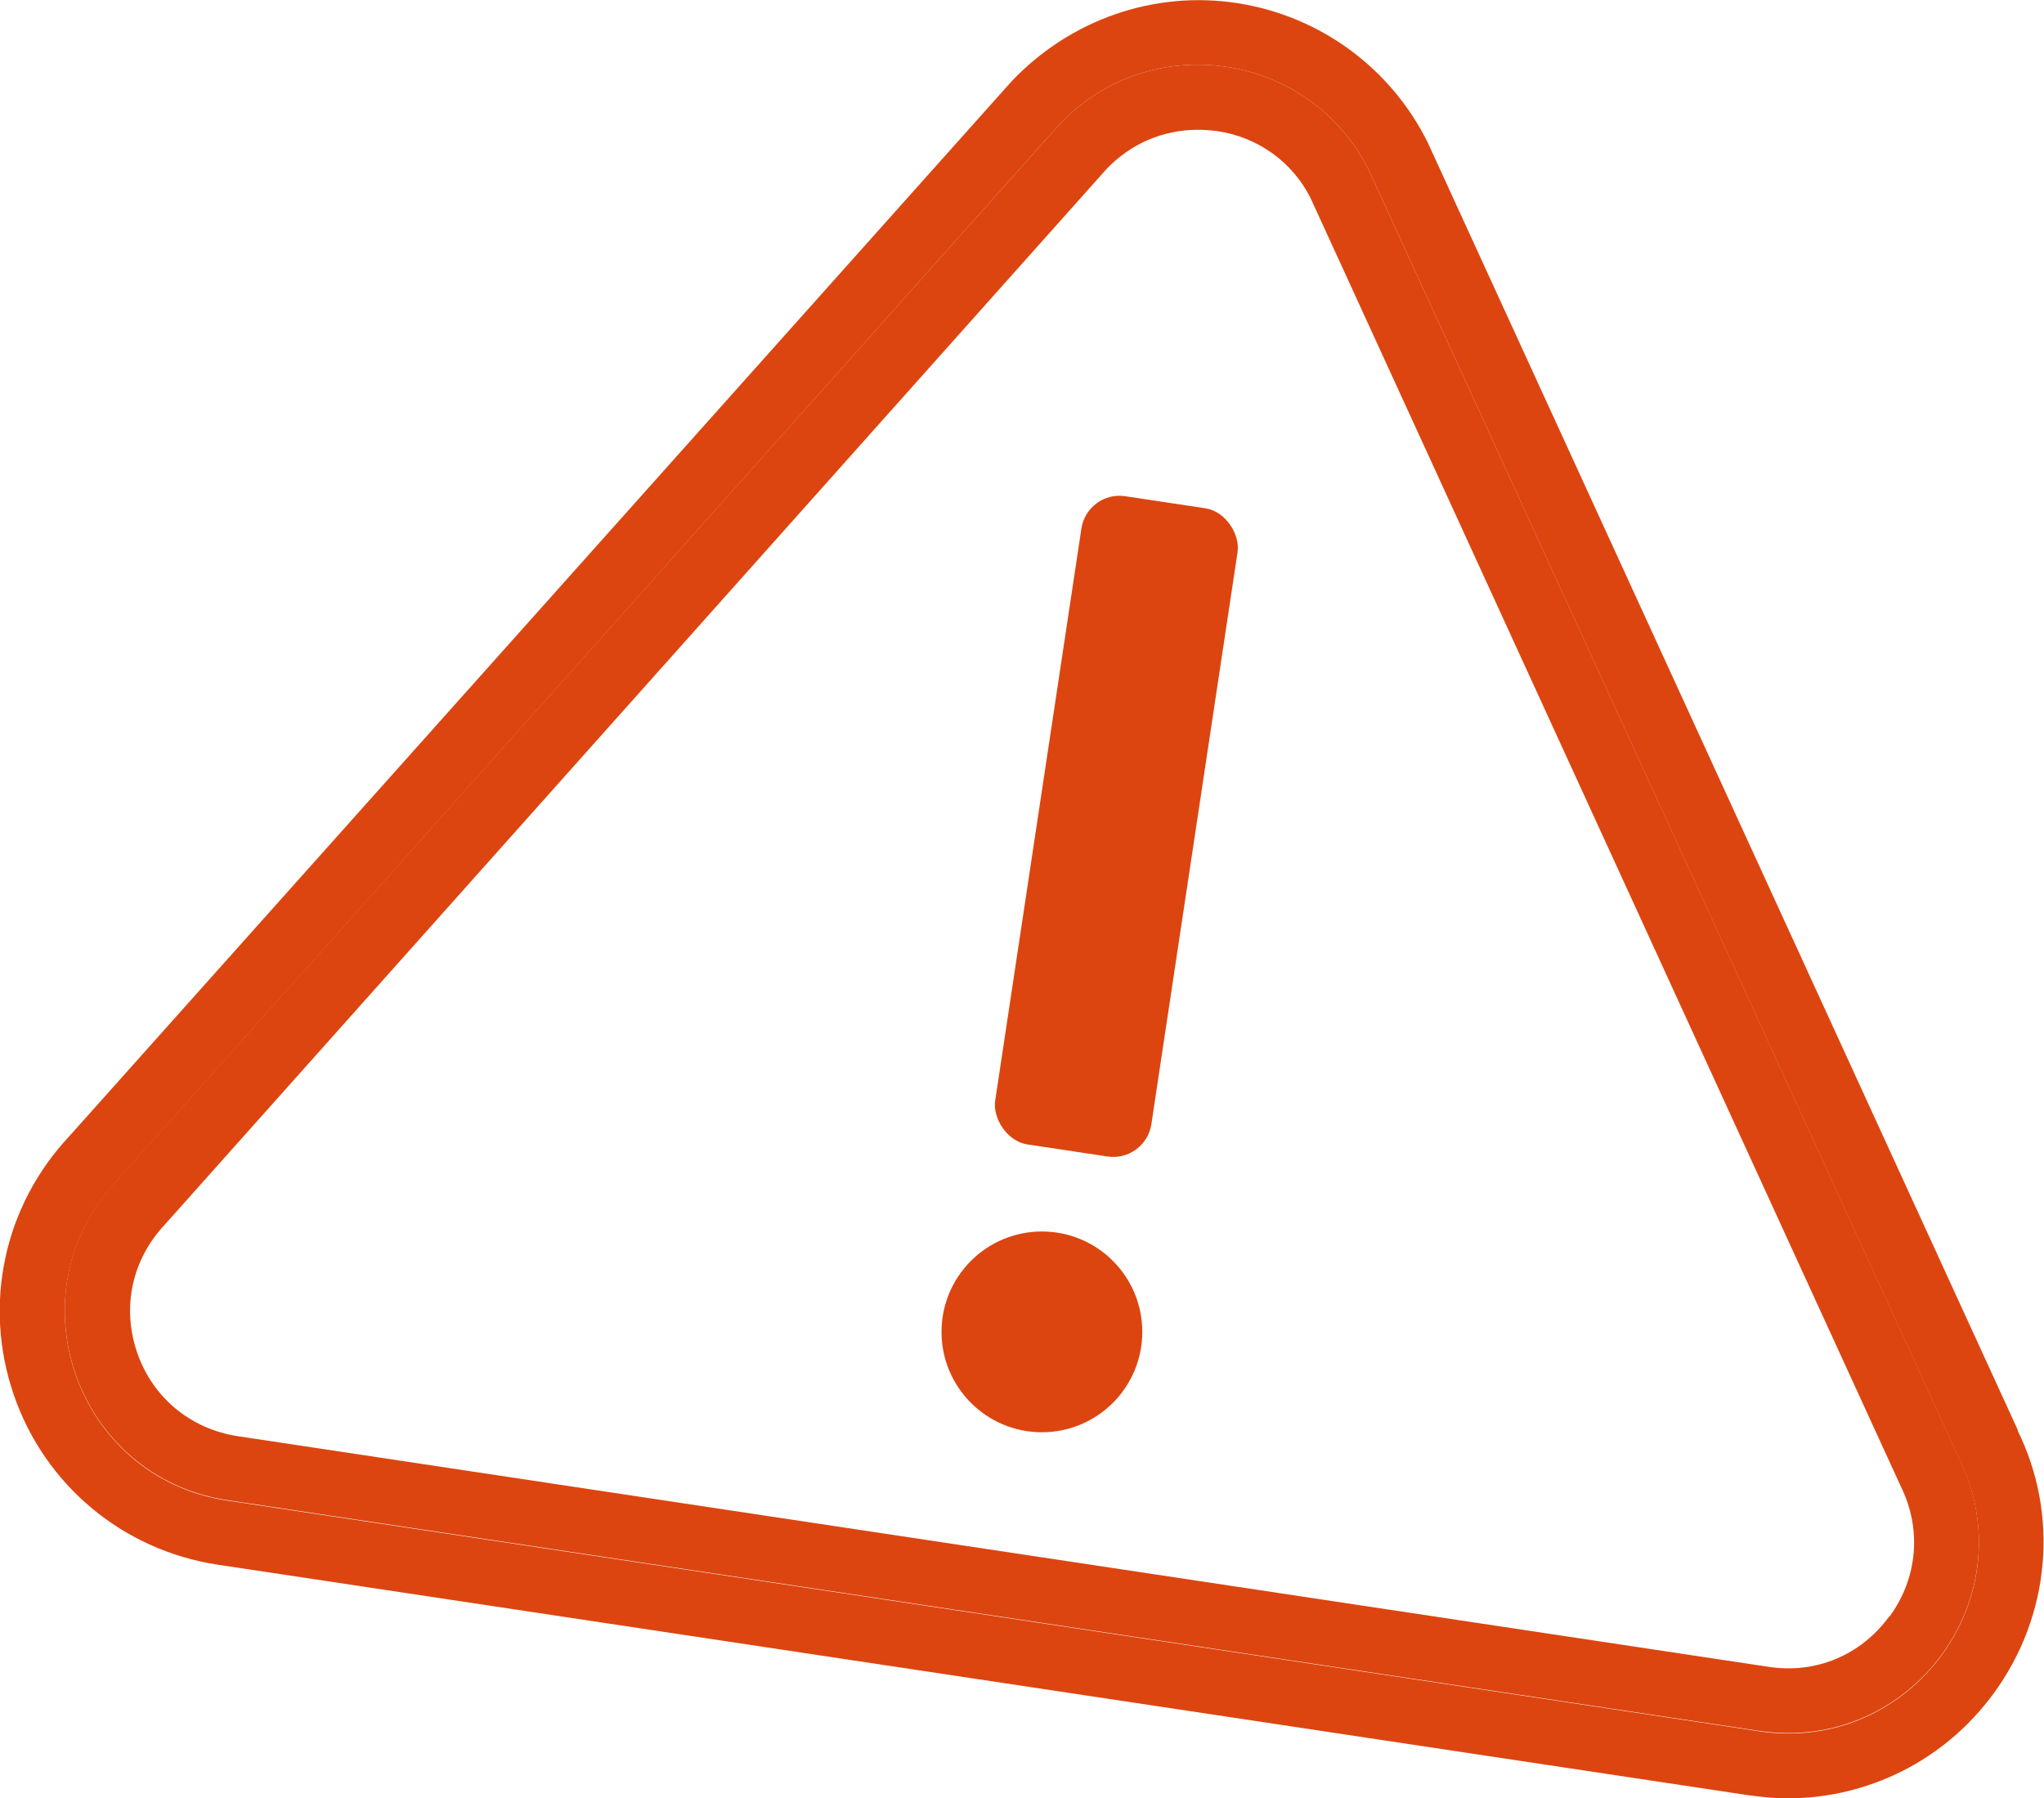
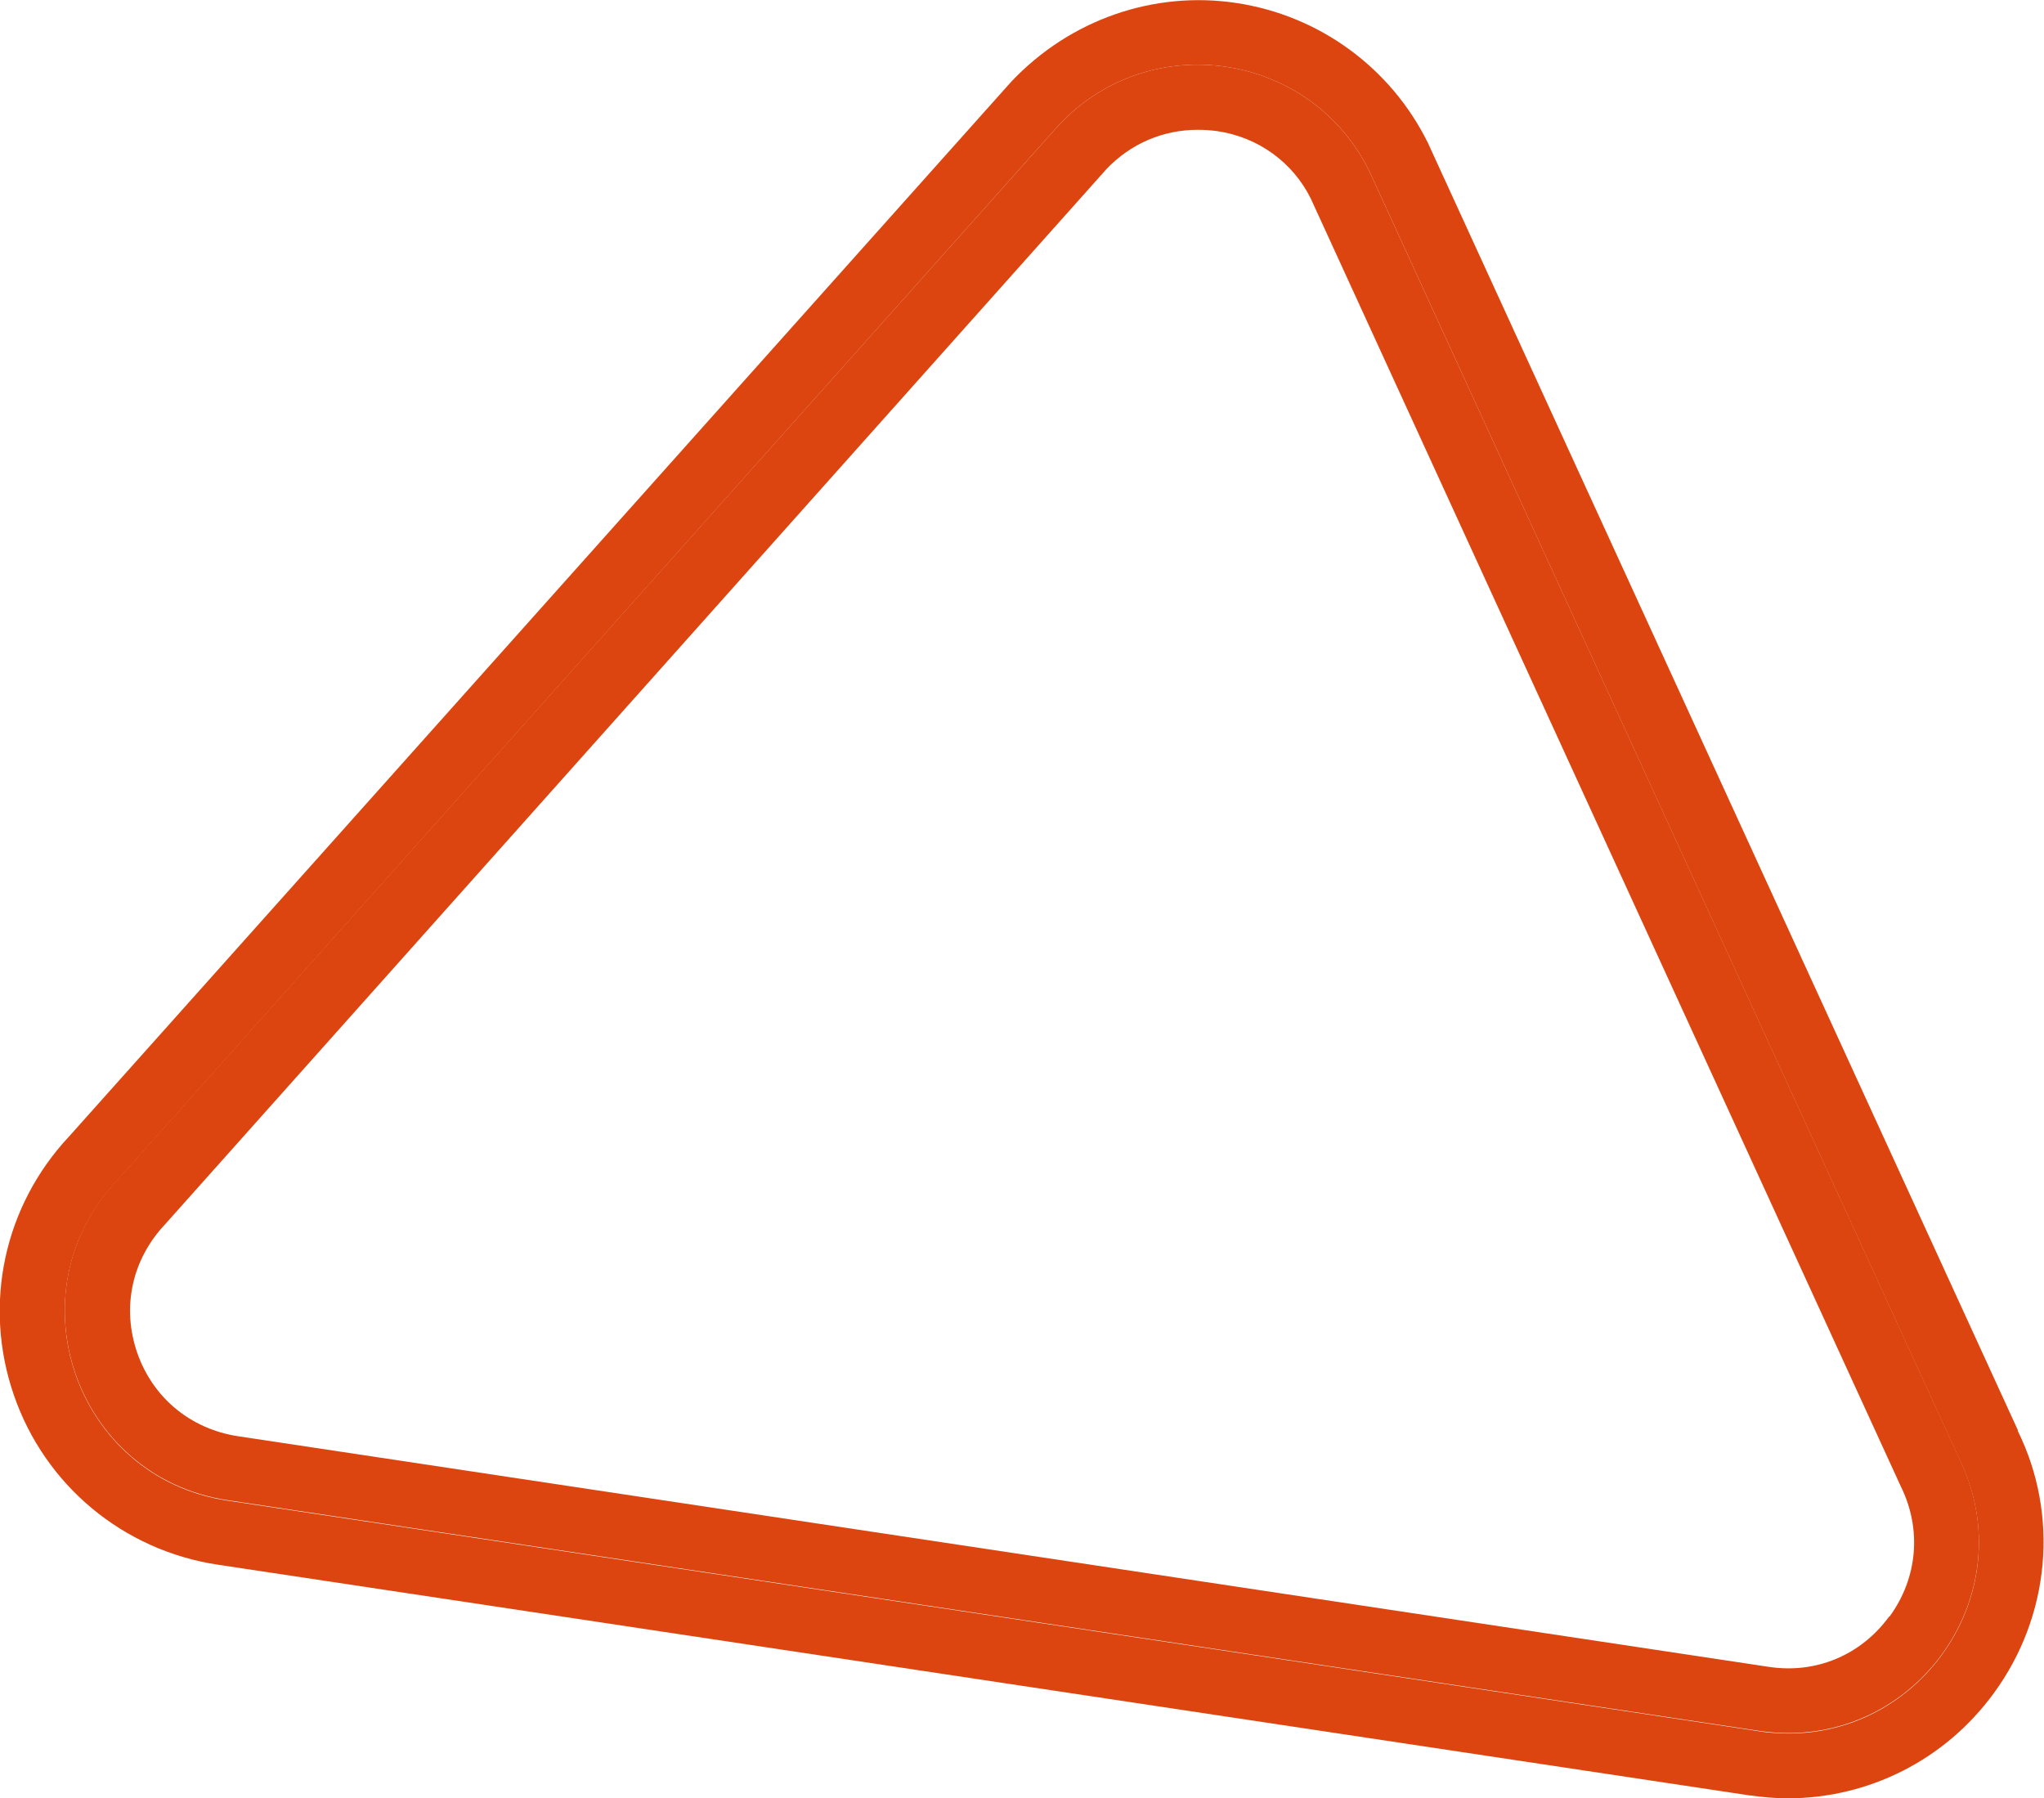
<svg xmlns="http://www.w3.org/2000/svg" id="Calque_2" viewBox="0 0 47.24 41.56">
  <defs>
    <style>.cls-1{fill:#DC4510;}</style>
  </defs>
  <g id="Calque_1-2">
    <g>
      <g>
        <path class="cls-1" d="M46.64,33.06L33,3.3c-.86-1.74-2.51-2.94-4.42-3.23-1.91-.29-3.85,.38-5.21,1.82L1.6,26.26c-1.51,1.61-2,3.89-1.28,5.98,.72,2.09,2.53,3.59,4.71,3.92l35.39,5.33c.3,.04,.6,.07,.89,.07,1.87,0,3.64-.88,4.77-2.43,1.31-1.79,1.51-4.13,.55-6.07Zm-5.98,6.95L5.26,34.68c-3.53-.53-5-4.81-2.55-7.4L24.48,2.88c2.11-2.24,5.81-1.68,7.17,1.08l13.62,29.73c1.58,3.2-1.09,6.85-4.62,6.32Z" />
-         <path class="cls-1" d="M31.65,3.96c-1.36-2.76-5.06-3.32-7.17-1.08L2.71,27.27c-2.45,2.59-.98,6.87,2.55,7.4l35.39,5.33c3.53,.53,6.2-3.12,4.62-6.32L31.65,3.96Zm12.01,33.4c-.65,.89-1.69,1.33-2.79,1.16L5.49,33.19c-1.09-.17-1.96-.89-2.32-1.93-.36-1.05-.12-2.15,.64-2.96L25.57,3.91c.56-.59,1.31-.91,2.11-.91,.15,0,.3,.01,.45,.03,.96,.14,1.75,.73,2.16,1.55l13.64,29.77c.49,.99,.39,2.12-.26,3.01Z" />
+         <path class="cls-1" d="M31.65,3.96c-1.36-2.76-5.06-3.32-7.17-1.08L2.71,27.27c-2.45,2.59-.98,6.87,2.55,7.4l35.39,5.33c3.53,.53,6.2-3.12,4.62-6.32L31.65,3.96Zm12.01,33.4c-.65,.89-1.69,1.33-2.79,1.16L5.49,33.19c-1.09-.17-1.96-.89-2.32-1.93-.36-1.05-.12-2.15,.64-2.96L25.57,3.91c.56-.59,1.31-.91,2.11-.91,.15,0,.3,.01,.45,.03,.96,.14,1.75,.73,2.16,1.55l13.64,29.77c.49,.99,.39,2.12-.26,3.01" />
      </g>
      <g>
-         <rect class="cls-1" x="23.98" y="11.52" width="3.65" height="15.15" rx=".89" ry=".89" transform="translate(3.13 -3.63) rotate(8.57)" />
-         <circle class="cls-1" cx="24.08" cy="30.78" r="2.32" />
-       </g>
+         </g>
    </g>
  </g>
</svg>